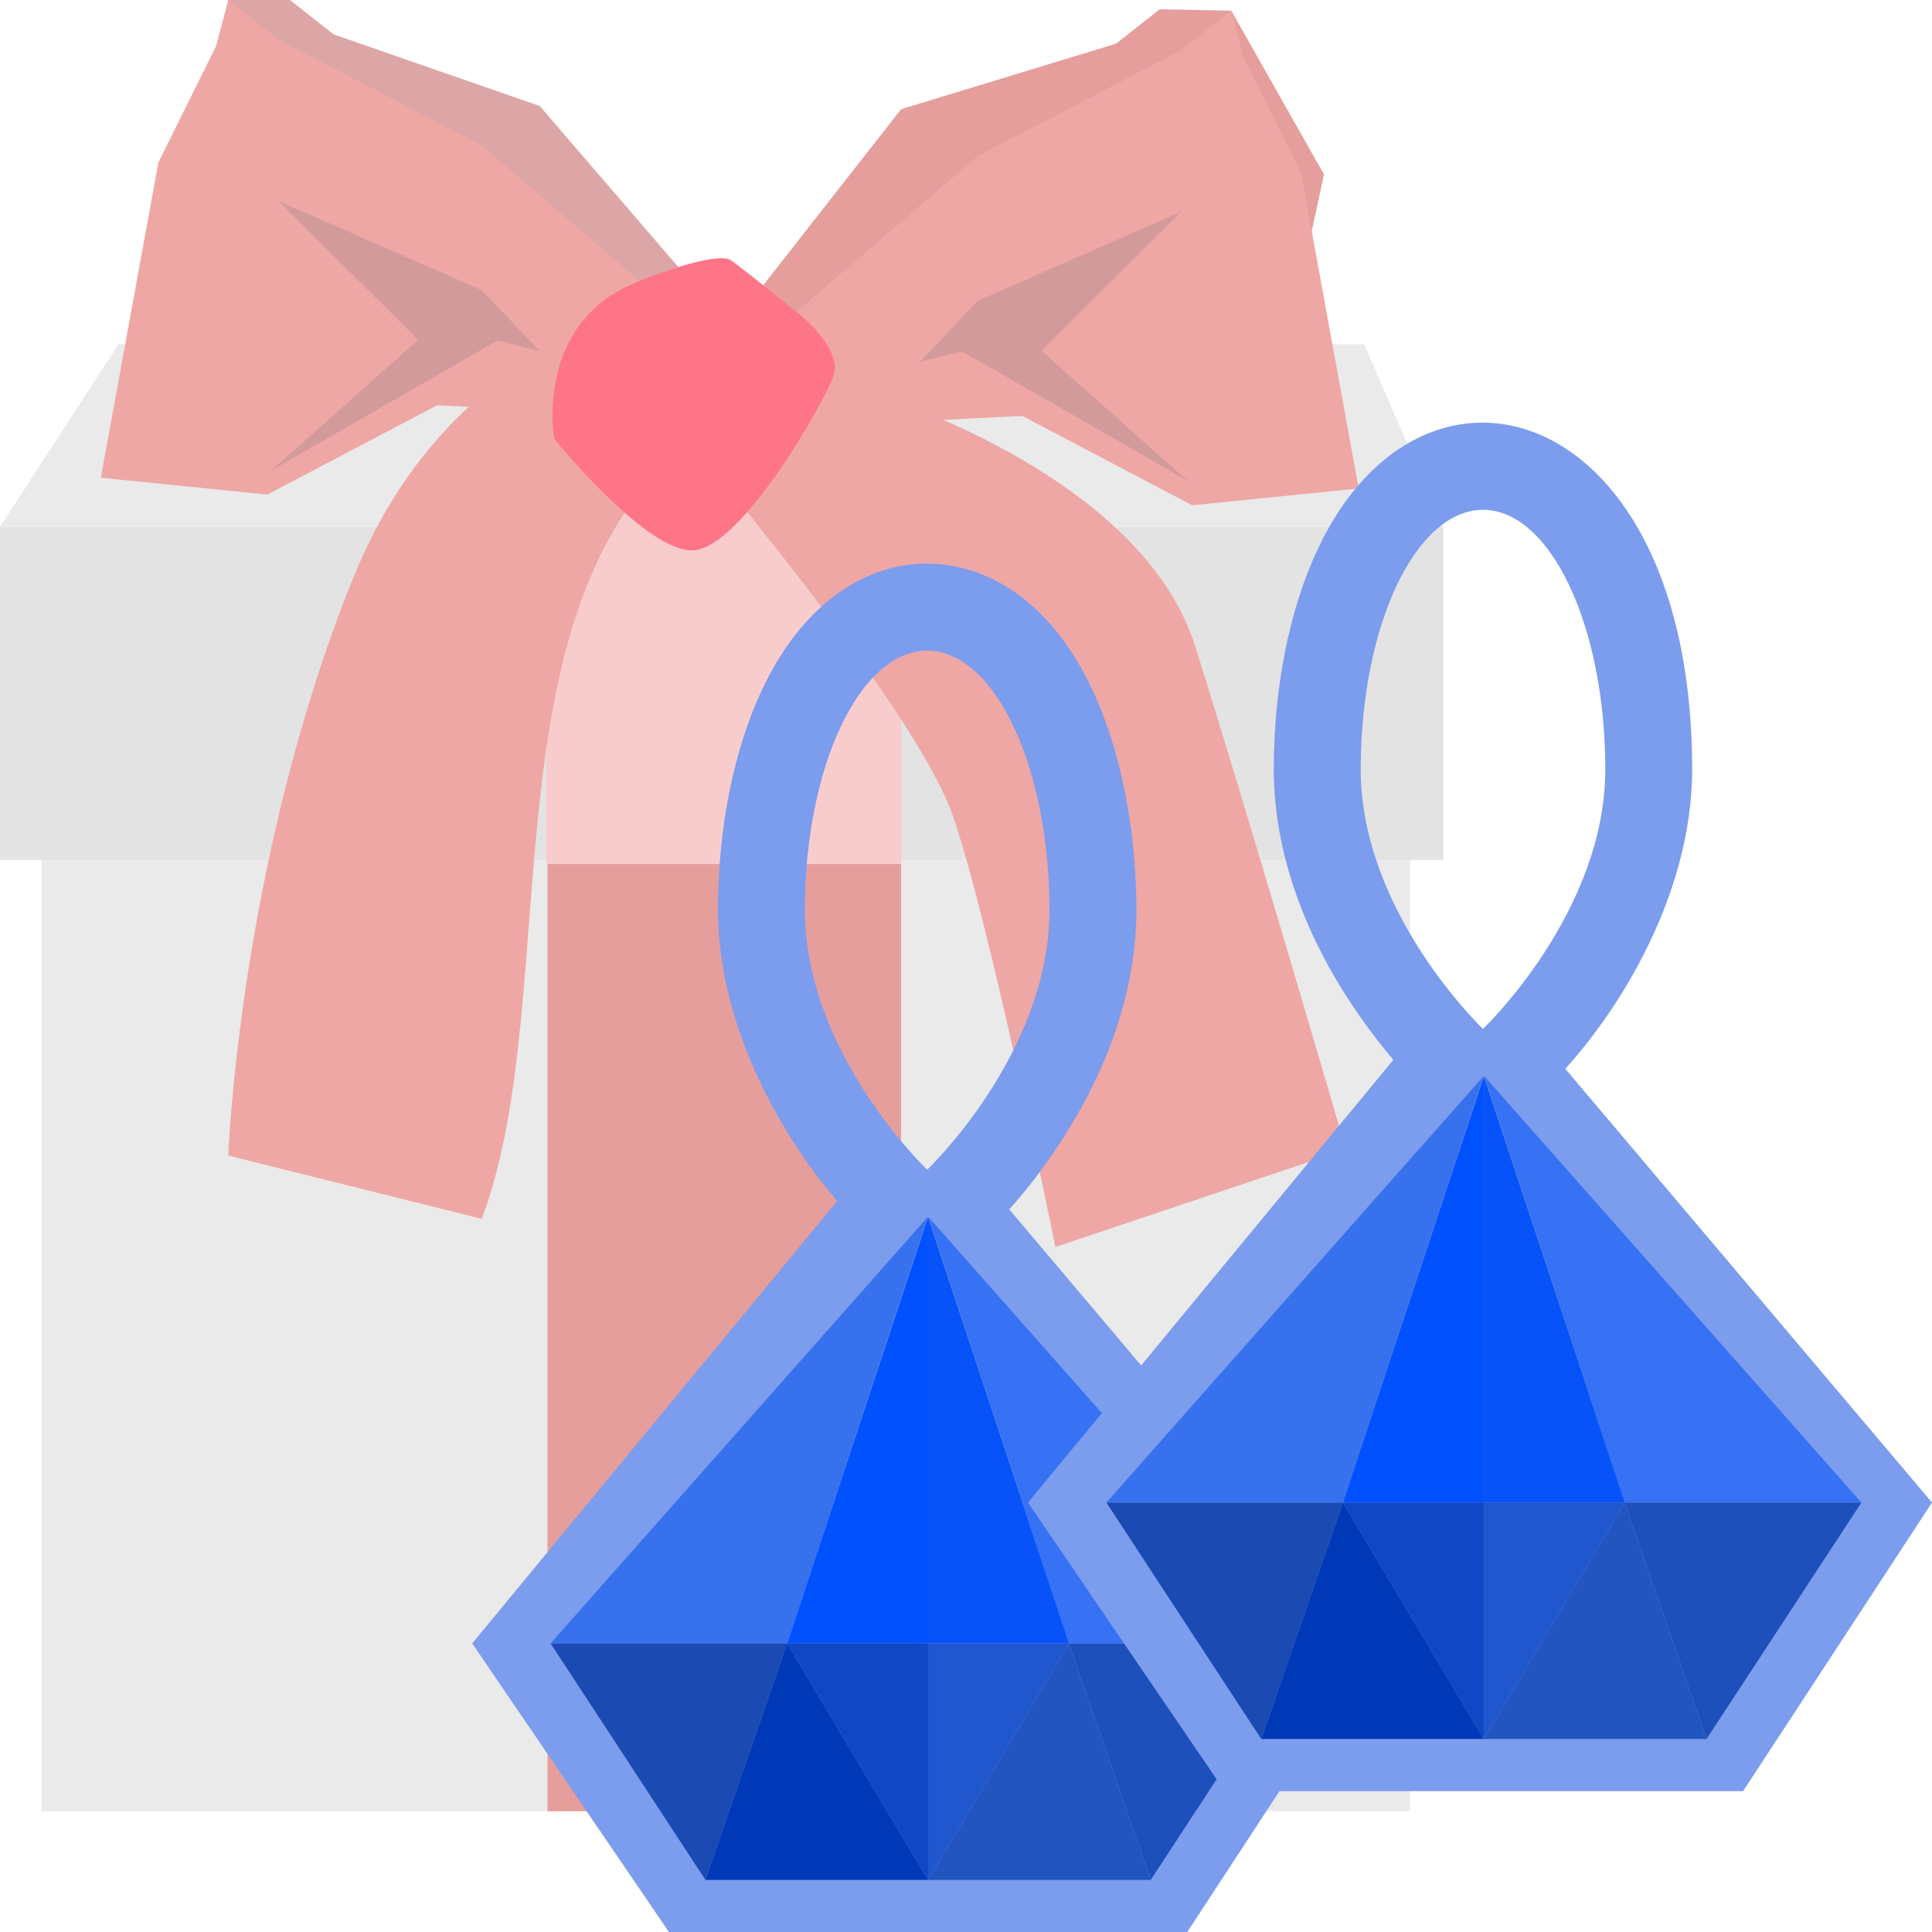
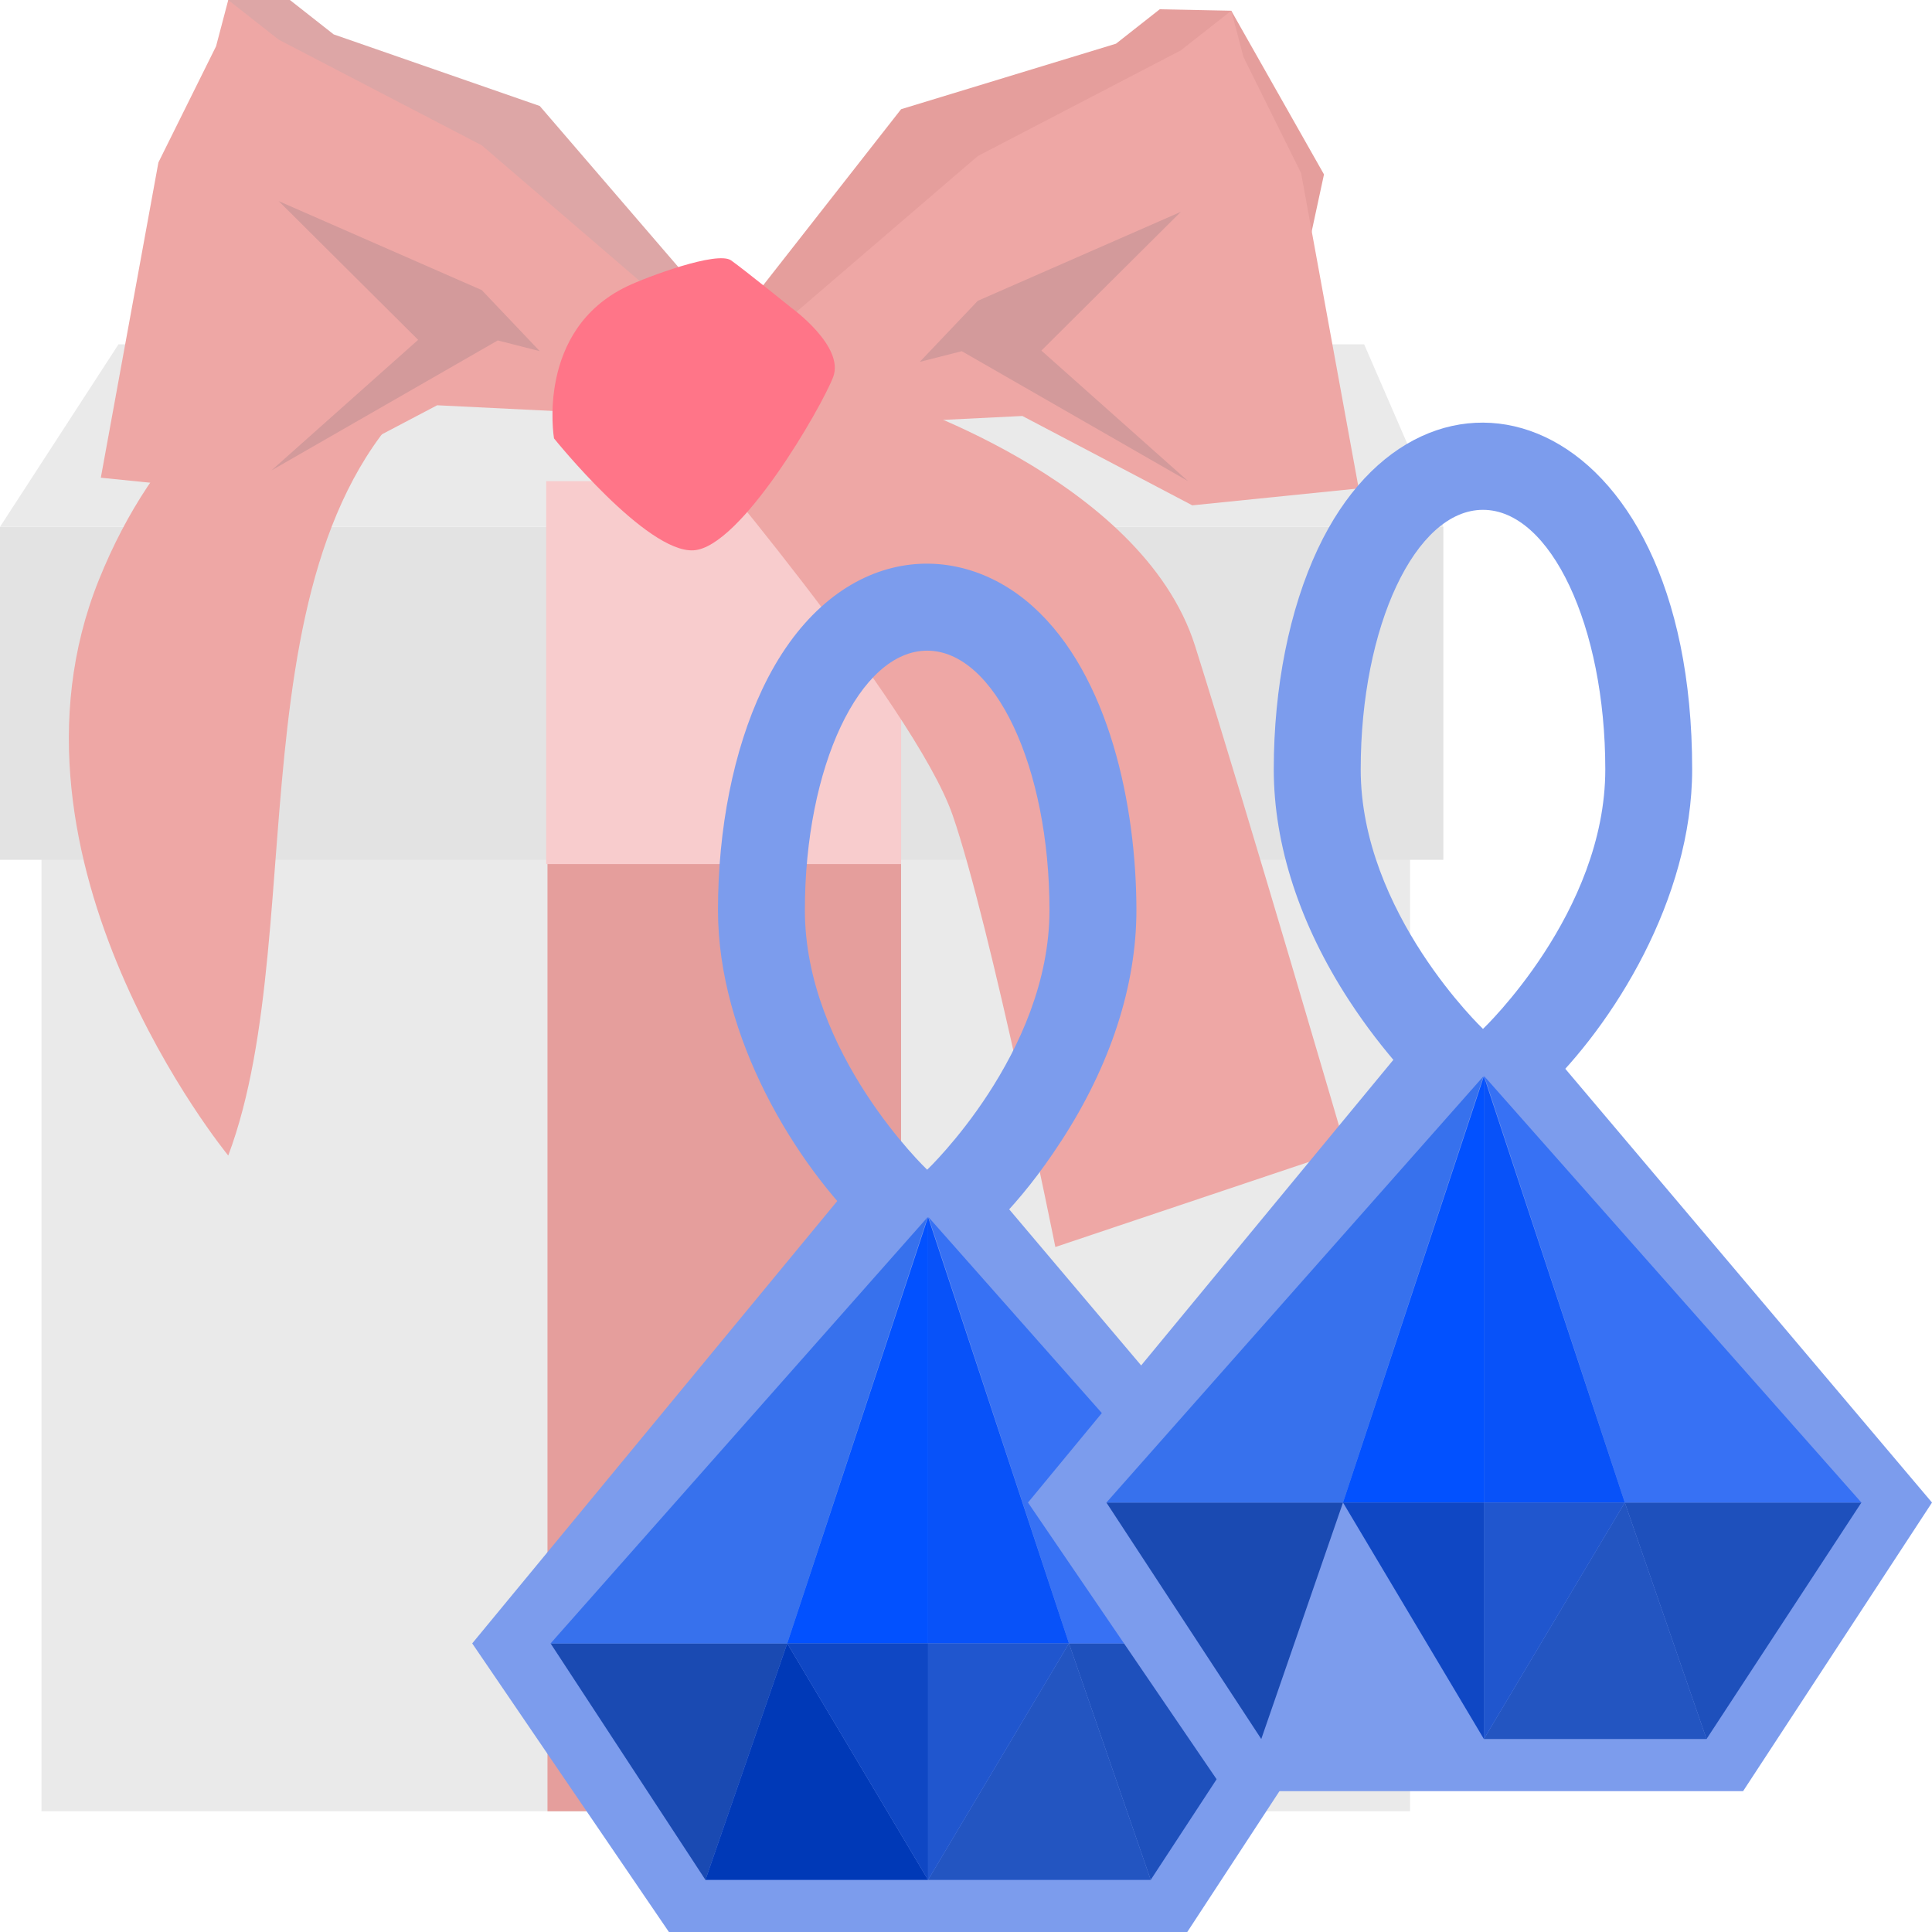
<svg xmlns="http://www.w3.org/2000/svg" version="1.1" id="Ribbon" x="0px" y="0px" viewBox="0 0 512 512" overflow="visible" xml:space="preserve">
  <g>
    <rect x="11" y="226" fill="#EAEAEA" width="362.68" height="254" />
    <rect y="139.62" fill="#E3E3E3" width="382.5" height="88.24" />
    <polygon fill="#EAEAEA" points="0,139.62 31.41,91.24 361.51,91.24 382.5,139.62 " />
  </g>
  <g>
    <g>
      <polygon fill="#DDA6A6" points="183.11,74.66 143.04,28.09 88.42,9.11 76.83,0 60.49,0 60.78,37.33 47.54,109.79 85.79,113.67 124.84,93.14 174.3,95.57 193.38,92.62 " />
      <polygon fill="#B96C71" points="88.42,46.22 135.09,66.67 148.41,80.7 138.76,78.24 86.75,108.11 120.46,78.1 " />
      <polygon fill="#E59E9C" points="201.06,77.12 238.8,28.94 295.75,11.58 307.34,2.46 326.3,2.84 350.87,46.22 336.62,112.25 298.38,116.14 259.33,95.6 209.87,98.04 190.78,95.09 " />
      <polygon fill="#B96C71" points="295.75,48.69 249.08,69.13 235.75,83.17 245.4,80.71 297.41,110.58 263.7,80.57 " />
    </g>
    <rect x="145.09" y="228.16" fill="#E59E9C" width="93.7" height="251.84" />
    <rect x="144.74" y="127.51" fill="#F8CCCD" width="94.06" height="101.48" />
    <path fill="#EEA7A5" d="M180.21,114.11c0,0,62.18,72.74,72.27,101.98c10.09,29.24,27.2,114.38,27.2,114.38l77.01-25.85 c0,0-25.79-88.45-39.97-133.4c-14.18-44.95-82.7-66.06-82.7-66.06L180.21,114.11z" />
-     <path fill="#EEA7A5" d="M60.49,306.23L127.67,323c23.2-61.77-2.24-171.15,62.7-211.27V79.91c0,0-67.02-0.64-96.98,73.75 S60.49,306.23,60.49,306.23z" />
+     <path fill="#EEA7A5" d="M60.49,306.23c23.2-61.77-2.24-171.15,62.7-211.27V79.91c0,0-67.02-0.64-96.98,73.75 S60.49,306.23,60.49,306.23z" />
    <polygon fill="#EEA7A5" points="183.05,86.09 127.67,38.51 73.86,10.51 60.49,0 57.26,12.26 41.98,43.05 26.72,126.6 70.82,131.08 115.85,107.4 172.89,110.21 194.89,106.81 " />
    <polygon fill="#D39A9B" points="73.86,53.3 127.67,76.88 143.04,93.06 131.91,90.22 71.93,124.67 110.81,90.06 " />
    <polygon fill="#EEA7A5" points="203.74,88.93 259.12,41.36 312.93,13.35 326.3,2.84 329.53,15.11 344.81,45.89 360.07,129.44 315.97,133.92 270.94,110.24 213.9,113.05 191.9,109.65 " />
    <polygon fill="#D39A9B" points="312.93,56.14 259.12,79.72 243.75,95.9 254.88,93.07 314.86,127.51 275.98,92.91 " />
    <path fill="#FF7588" d="M146.82,116.18c0,0-4.95-28.68,19.41-40.32c5.13-2.45,23.87-9.47,27.53-6.85 c3.67,2.62,15.94,12.54,15.94,12.54s14.24,10.26,11.08,18.41c-3.16,8.15-24.42,45.1-36.96,45.88S146.82,116.18,146.82,116.18z" />
  </g>
  <g>
    <g>
      <polygon fill="#7C9CED" points="222.94,317 125.14,435.52 177.27,512 314.64,512 364.7,435.52 264.5,317 " />
      <path fill="#7C9CED" d="M273.71,160.71c-21.48-19.28-54.17-15.25-71.75,22.06c-7.54,16-11.69,36.76-11.69,58.45 c0,33.56,20.43,67.28,39.58,85.47l15.86,15.07c15.05-14.3,24-21.67,35.51-39.35c13.04-20.03,19.94-41.2,19.94-61.2 C301.15,213.76,294.03,178.95,273.71,160.71z M245.71,309.99c0,0-32.41-30.79-32.41-68.78s14.51-68.78,32.41-68.78 s32.41,30.79,32.41,68.78S245.71,309.99,245.71,309.99z" />
      <g>
        <g>
          <polygon fill="#1E50BC" points="304.95,498.19 345.99,435.52 283.29,435.52 " />
          <polygon fill="#3771F4" points="246.07,322.56 283.29,435.52 345.99,435.52 " />
          <polygon fill="#2355C1" points="304.95,498.19 245.95,498.19 283.29,435.52 " />
          <polygon fill="#0852F9" points="245.95,322.56 245.95,435.52 283.29,435.52 " />
          <polygon fill="#2056CE" points="245.95,498.19 245.95,435.52 283.29,435.52 " />
        </g>
        <g>
          <polygon fill="#1A4AB2" points="186.95,498.19 145.91,435.52 208.62,435.52 " />
          <polygon fill="#3771ED" points="245.83,322.56 208.62,435.52 145.91,435.52 " />
          <polygon fill="#0039B7" points="186.95,498.19 245.95,498.19 208.62,435.52 " />
          <polygon fill="#0251FF" points="245.95,322.56 245.95,435.52 208.62,435.52 " />
          <polygon fill="#0F47C4" points="245.95,498.19 245.95,435.52 208.62,435.52 " />
        </g>
      </g>
    </g>
    <g>
      <polygon fill="#7C9CED" points="370.24,279.67 272.43,398.19 324.56,474.67 461.94,474.67 512,398.19 411.8,279.67 " />
      <path fill="#7C9CED" d="M349.25,145.44c-7.54,16-11.69,36.76-11.69,58.45c0,20,6.89,41.17,19.94,61.2 c9.31,14.3,18.61,23.3,19.64,24.28l15.86,15.07l15.86-15.07c18.61-17.69,39.58-51.14,39.58-85.47 C448.45,106.85,377.51,85.49,349.25,145.44z M393.01,272.67c0,0-32.41-30.79-32.41-68.78s14.51-68.78,32.41-68.78 s32.41,30.79,32.41,68.78S393.01,272.67,393.01,272.67z" />
      <g>
        <g>
          <polygon fill="#1E50BC" points="452.25,460.86 493.29,398.19 430.59,398.19 " />
          <polygon fill="#3771F4" points="393.37,285.23 430.59,398.19 493.29,398.19 " />
          <polygon fill="#2355C1" points="452.25,460.86 393.25,460.86 430.59,398.19 " />
          <polygon fill="#0852F9" points="393.25,285.23 393.25,398.19 430.59,398.19 " />
          <polygon fill="#2056CE" points="393.25,460.86 393.25,398.19 430.59,398.19 " />
        </g>
        <g>
          <polygon fill="#1A4AB2" points="334.25,460.86 293.21,398.19 355.91,398.19 " />
          <polygon fill="#3771ED" points="393.13,285.23 355.91,398.19 293.21,398.19 " />
-           <polygon fill="#0039B7" points="334.25,460.86 393.25,460.86 355.91,398.19 " />
          <polygon fill="#0251FF" points="393.25,285.23 393.25,398.19 355.91,398.19 " />
          <polygon fill="#0F47C4" points="393.25,460.86 393.25,398.19 355.91,398.19 " />
        </g>
      </g>
    </g>
  </g>
</svg>